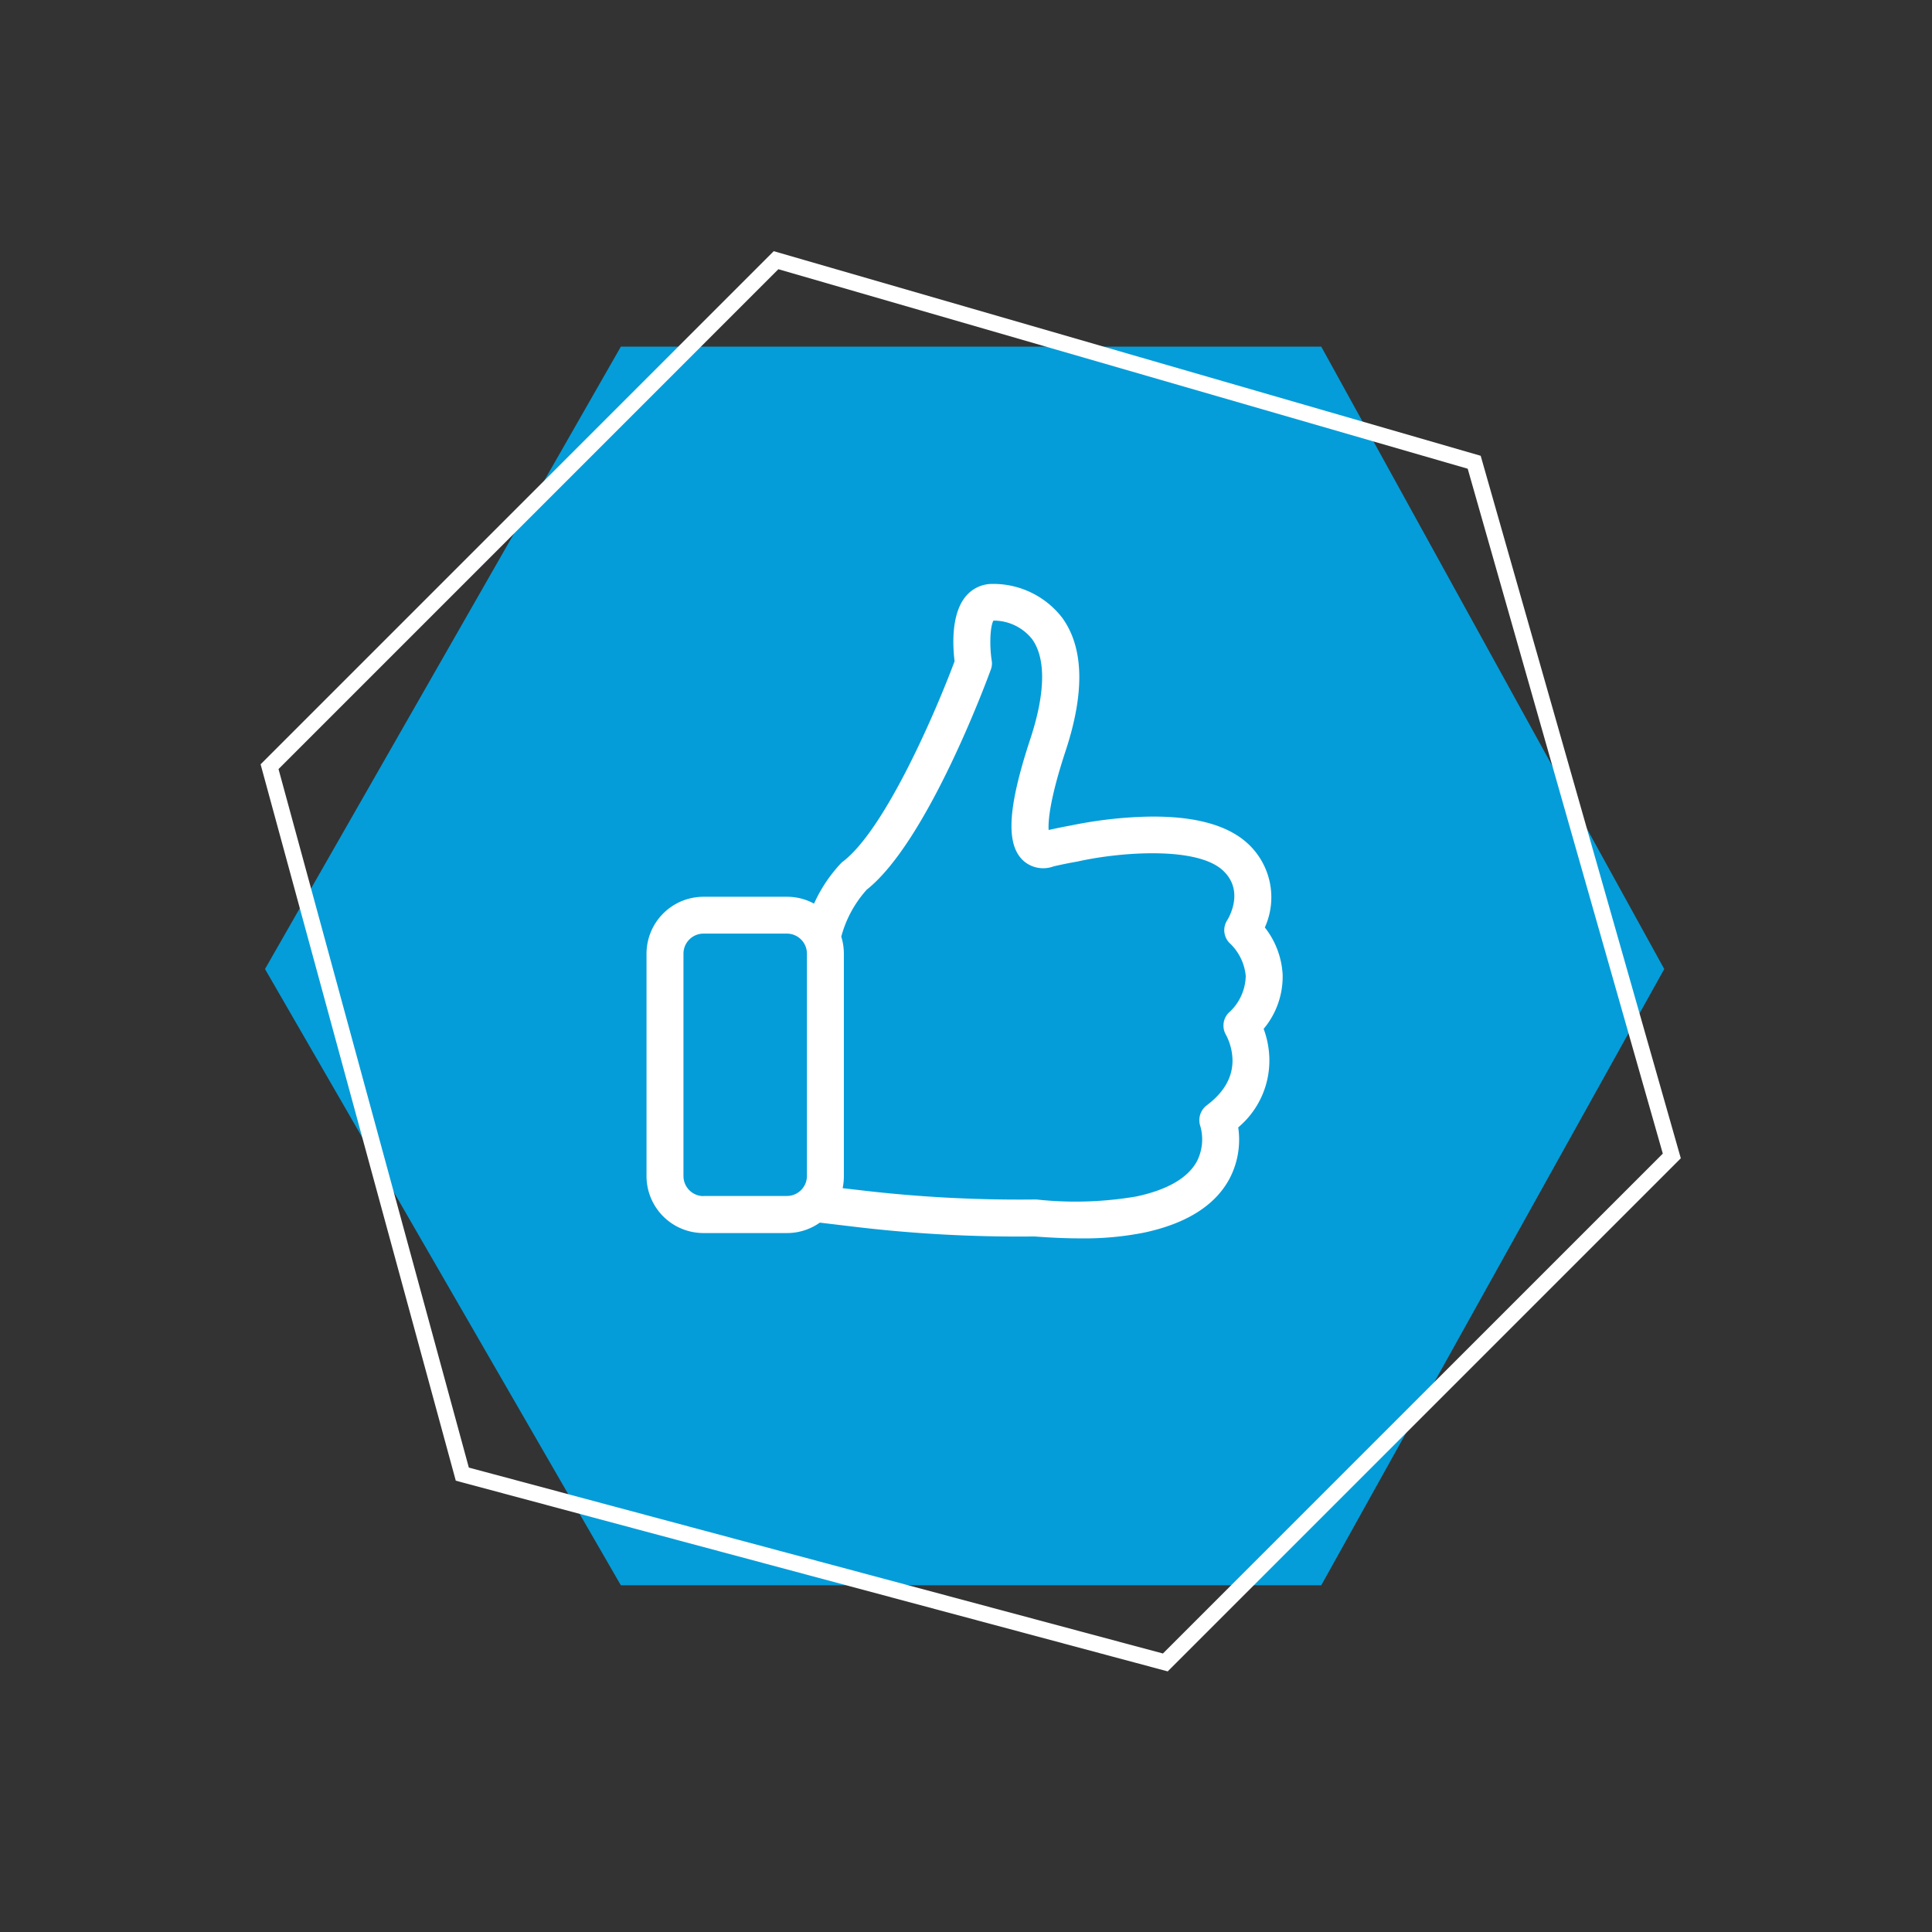
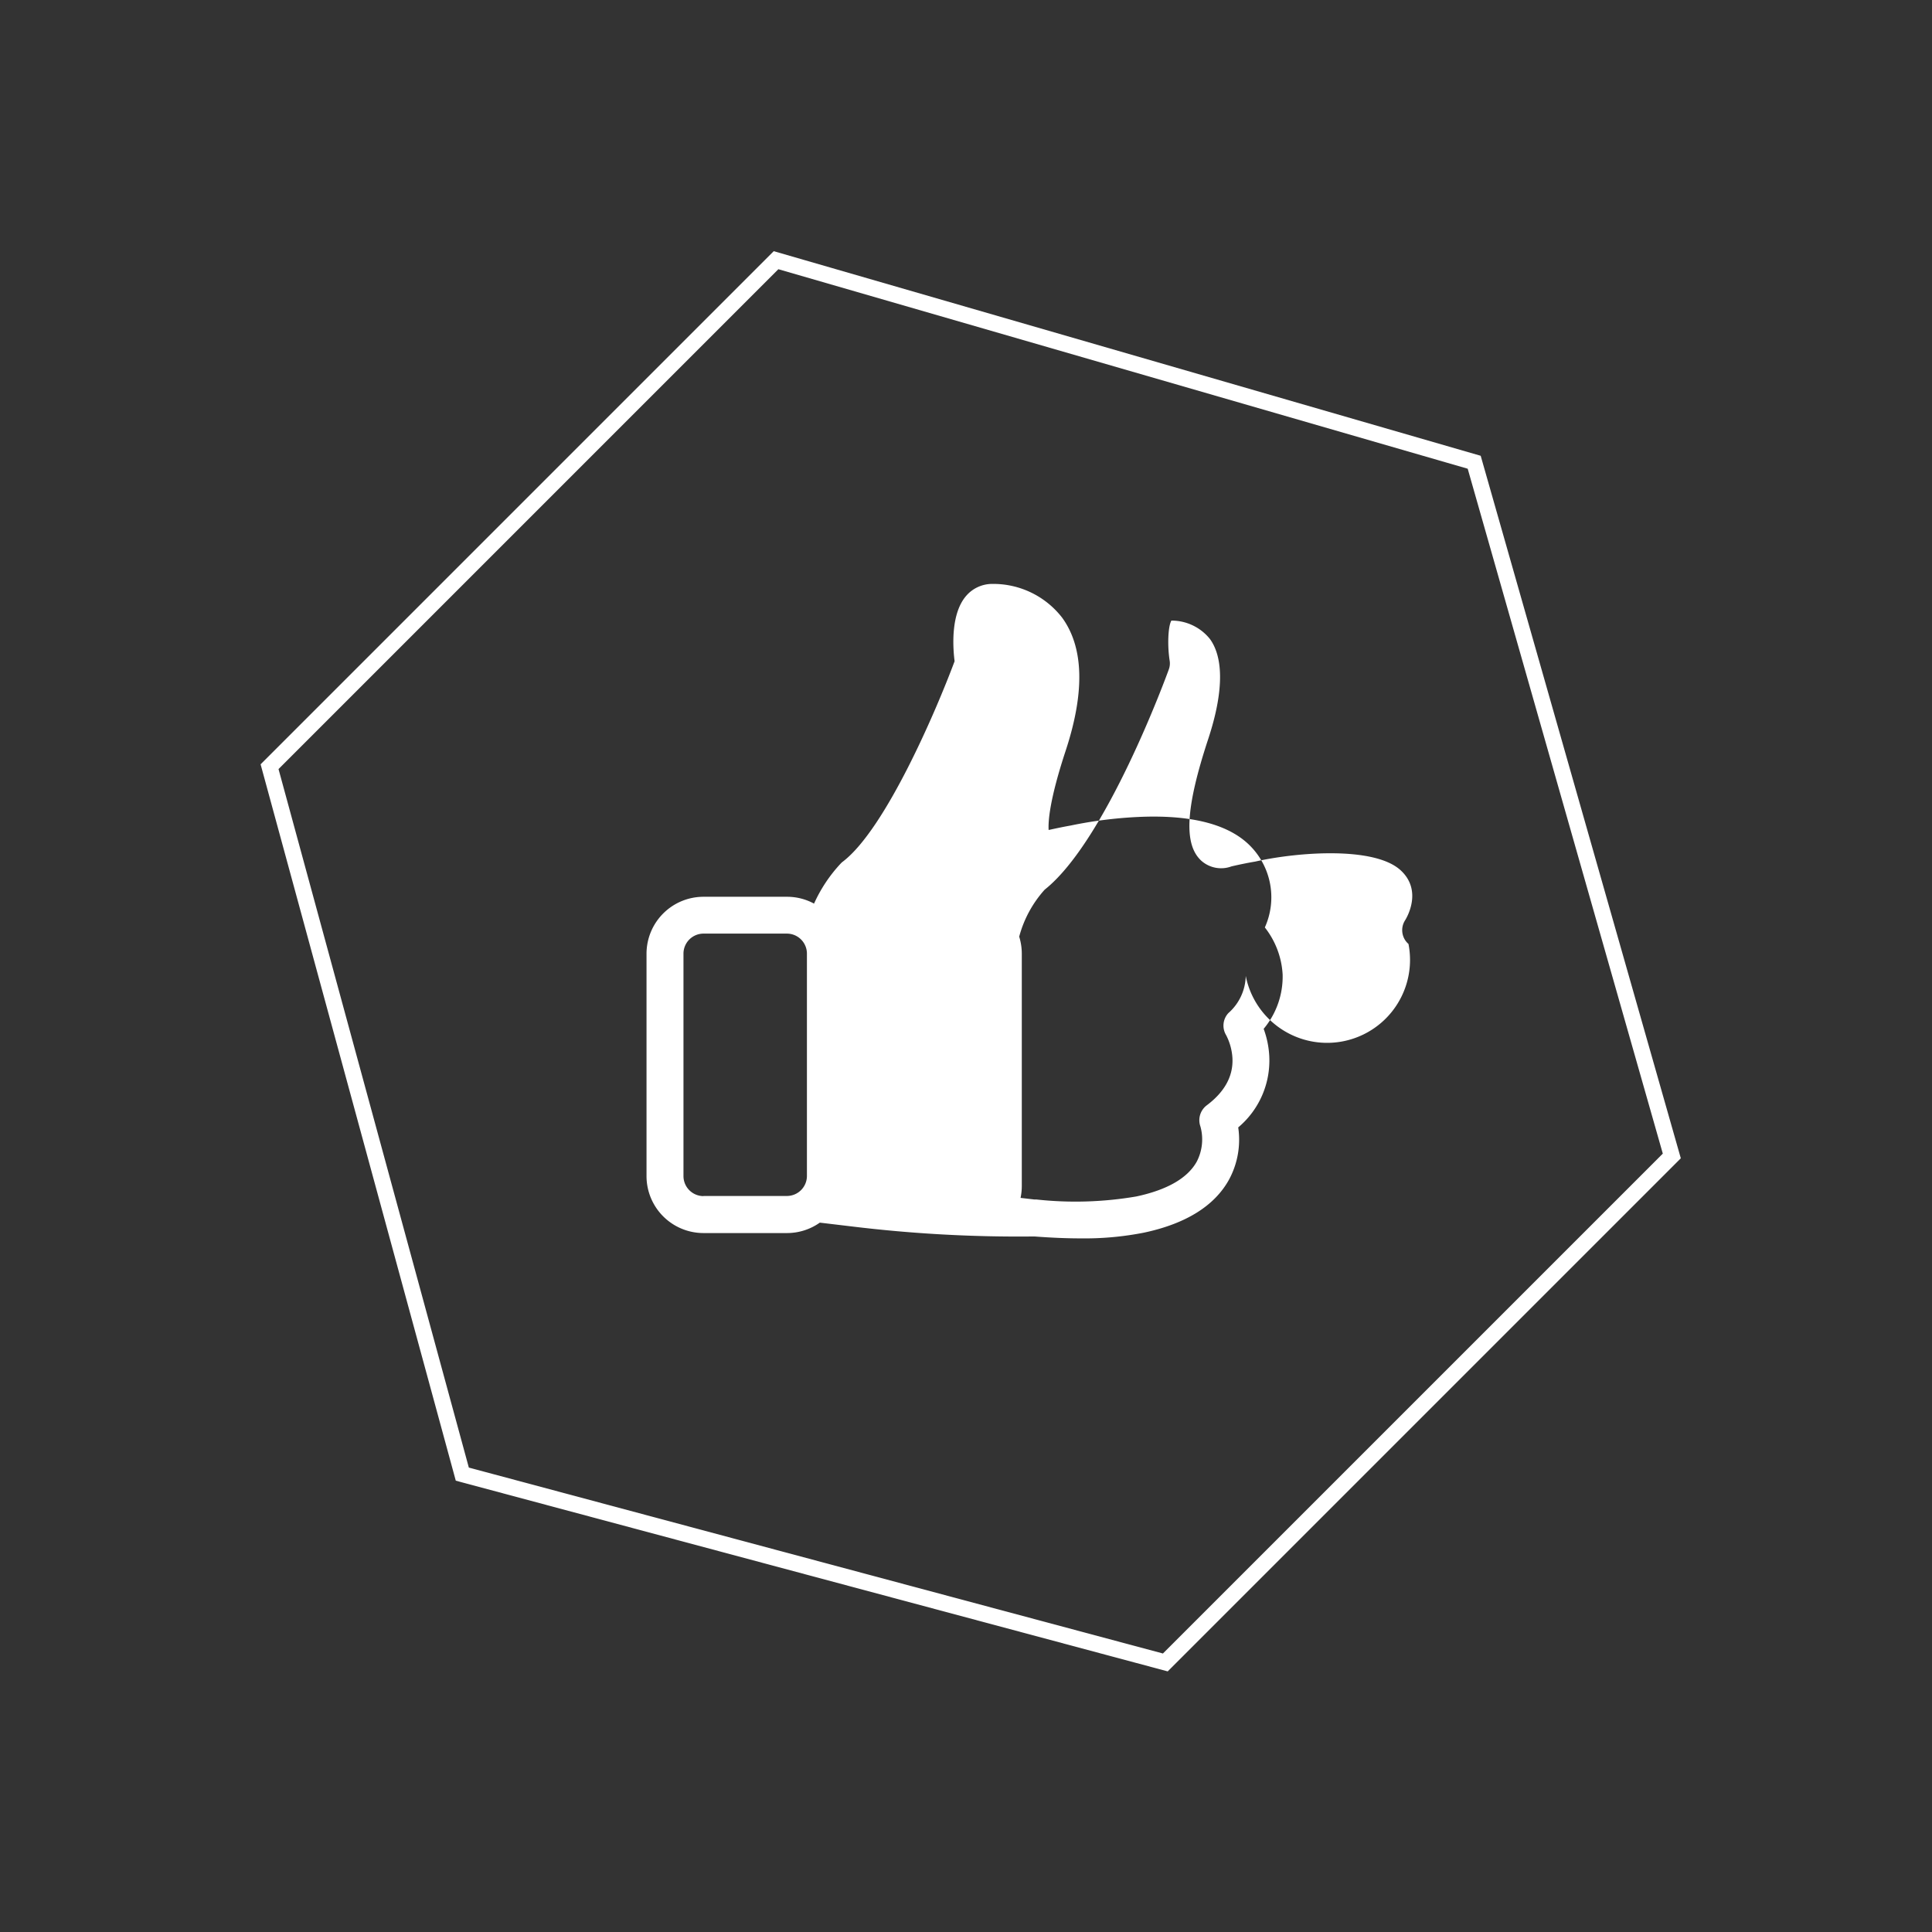
<svg xmlns="http://www.w3.org/2000/svg" width="240.926" height="240.926" viewBox="0 0 240.926 240.926">
  <rect x="0" y="0" width="240.926" height="240.926" fill="#333333" stroke="none" />
  <g id="Group_891" data-name="Group 891" transform="translate(-566.534 -2737.804)">
    <g id="Group_890" data-name="Group 890">
-       <path id="istockphoto-1562461438-1024x1024" d="M1600.468,524.843h87.34l42.773,77.616-42.773,76.849h-87.34l-44.377-76.849Z" transform="translate(-956.51 2256.187)" fill="#049dd9" />
      <path id="istockphoto-1562461438-1024x1024-2" data-name="istockphoto-1562461438-1024x1024" d="M45.385,0h89.323l43.744,79.378-43.744,78.594H45.385L0,79.378Z" transform="translate(568.057 2865.504) rotate(-45)" fill="none" stroke="#fff" stroke-width="2" />
    </g>
    <g id="like" transform="translate(640.482 2810.62)">
-       <path id="Path_1116" data-name="Path 1116" d="M83.632,55.486A10.138,10.138,0,0,0,86,48.71a10.41,10.41,0,0,0-2.219-5.871,9.122,9.122,0,0,0-2.168-10.5C78.9,29.868,74.3,28.759,67.913,29.066a53.562,53.562,0,0,0-8.4,1.075H59.5c-.853.154-1.758.341-2.68.546-.068-1.092.119-3.806,2.133-9.916,2.389-7.271,2.253-12.835-.444-16.555A10.849,10.849,0,0,0,49.821,0a4.286,4.286,0,0,0-3.294,1.5c-1.894,2.2-1.673,6.264-1.434,8.141-2.253,6.042-8.568,20.856-13.91,24.97a1.827,1.827,0,0,0-.273.239,18.335,18.335,0,0,0-3.345,5.018,7.043,7.043,0,0,0-3.379-.853H13.775a7.105,7.105,0,0,0-7.1,7.1V73.85a7.106,7.106,0,0,0,7.1,7.1H24.186a7.085,7.085,0,0,0,4.1-1.3l4.011.478a171.842,171.842,0,0,0,22.751,1.246c2.031.154,3.943.239,5.718.239A38.293,38.293,0,0,0,68.7,80.9c5.223-1.109,8.79-3.328,10.6-6.588a10.446,10.446,0,0,0,1.161-6.537,10.887,10.887,0,0,0,3.874-8.858,11.529,11.529,0,0,0-.7-3.431ZM13.775,76.342a2.5,2.5,0,0,1-2.492-2.492V46.1a2.5,2.5,0,0,1,2.492-2.492H24.186A2.5,2.5,0,0,1,26.678,46.1V73.833a2.5,2.5,0,0,1-2.492,2.492H13.775v.017ZM79.262,53.489a2.294,2.294,0,0,0-.307,2.782,7.1,7.1,0,0,1,.785,2.85c.119,2.236-.956,4.216-3.209,5.905a2.326,2.326,0,0,0-.785,2.628,6.028,6.028,0,0,1-.461,4.4c-1.144,2.048-3.687,3.516-7.544,4.335a44.963,44.963,0,0,1-12.442.375h-.239a168.469,168.469,0,0,1-22.188-1.212h-.017l-1.724-.2a7.231,7.231,0,0,0,.154-1.5V46.1a7.22,7.22,0,0,0-.324-2.116,14.265,14.265,0,0,1,3.175-5.854c7.663-6.076,15.156-26.574,15.48-27.461a2.161,2.161,0,0,0,.1-1.144c-.29-1.912-.188-4.25.222-4.95a6.123,6.123,0,0,1,4.813,2.3c1.741,2.406,1.673,6.707-.2,12.408-2.867,8.687-3.106,13.261-.836,15.275a3.72,3.72,0,0,0,3.721.666c1.041-.239,2.031-.444,2.97-.6.068-.017.154-.034.222-.051,5.24-1.144,14.627-1.843,17.887,1.126,2.765,2.526.8,5.871.58,6.23a2.282,2.282,0,0,0,.41,2.97A6.465,6.465,0,0,1,81.4,48.881a6.338,6.338,0,0,1-2.133,4.608Z" fill="#fff" />
+       <path id="Path_1116" data-name="Path 1116" d="M83.632,55.486A10.138,10.138,0,0,0,86,48.71a10.41,10.41,0,0,0-2.219-5.871,9.122,9.122,0,0,0-2.168-10.5C78.9,29.868,74.3,28.759,67.913,29.066a53.562,53.562,0,0,0-8.4,1.075H59.5c-.853.154-1.758.341-2.68.546-.068-1.092.119-3.806,2.133-9.916,2.389-7.271,2.253-12.835-.444-16.555A10.849,10.849,0,0,0,49.821,0a4.286,4.286,0,0,0-3.294,1.5c-1.894,2.2-1.673,6.264-1.434,8.141-2.253,6.042-8.568,20.856-13.91,24.97a1.827,1.827,0,0,0-.273.239,18.335,18.335,0,0,0-3.345,5.018,7.043,7.043,0,0,0-3.379-.853H13.775a7.105,7.105,0,0,0-7.1,7.1V73.85a7.106,7.106,0,0,0,7.1,7.1H24.186a7.085,7.085,0,0,0,4.1-1.3l4.011.478a171.842,171.842,0,0,0,22.751,1.246c2.031.154,3.943.239,5.718.239A38.293,38.293,0,0,0,68.7,80.9c5.223-1.109,8.79-3.328,10.6-6.588a10.446,10.446,0,0,0,1.161-6.537,10.887,10.887,0,0,0,3.874-8.858,11.529,11.529,0,0,0-.7-3.431ZM13.775,76.342a2.5,2.5,0,0,1-2.492-2.492V46.1a2.5,2.5,0,0,1,2.492-2.492H24.186A2.5,2.5,0,0,1,26.678,46.1V73.833a2.5,2.5,0,0,1-2.492,2.492H13.775v.017ZM79.262,53.489a2.294,2.294,0,0,0-.307,2.782,7.1,7.1,0,0,1,.785,2.85c.119,2.236-.956,4.216-3.209,5.905a2.326,2.326,0,0,0-.785,2.628,6.028,6.028,0,0,1-.461,4.4c-1.144,2.048-3.687,3.516-7.544,4.335a44.963,44.963,0,0,1-12.442.375h-.239h-.017l-1.724-.2a7.231,7.231,0,0,0,.154-1.5V46.1a7.22,7.22,0,0,0-.324-2.116,14.265,14.265,0,0,1,3.175-5.854c7.663-6.076,15.156-26.574,15.48-27.461a2.161,2.161,0,0,0,.1-1.144c-.29-1.912-.188-4.25.222-4.95a6.123,6.123,0,0,1,4.813,2.3c1.741,2.406,1.673,6.707-.2,12.408-2.867,8.687-3.106,13.261-.836,15.275a3.72,3.72,0,0,0,3.721.666c1.041-.239,2.031-.444,2.97-.6.068-.017.154-.034.222-.051,5.24-1.144,14.627-1.843,17.887,1.126,2.765,2.526.8,5.871.58,6.23a2.282,2.282,0,0,0,.41,2.97A6.465,6.465,0,0,1,81.4,48.881a6.338,6.338,0,0,1-2.133,4.608Z" fill="#fff" />
    </g>
  </g>
</svg>